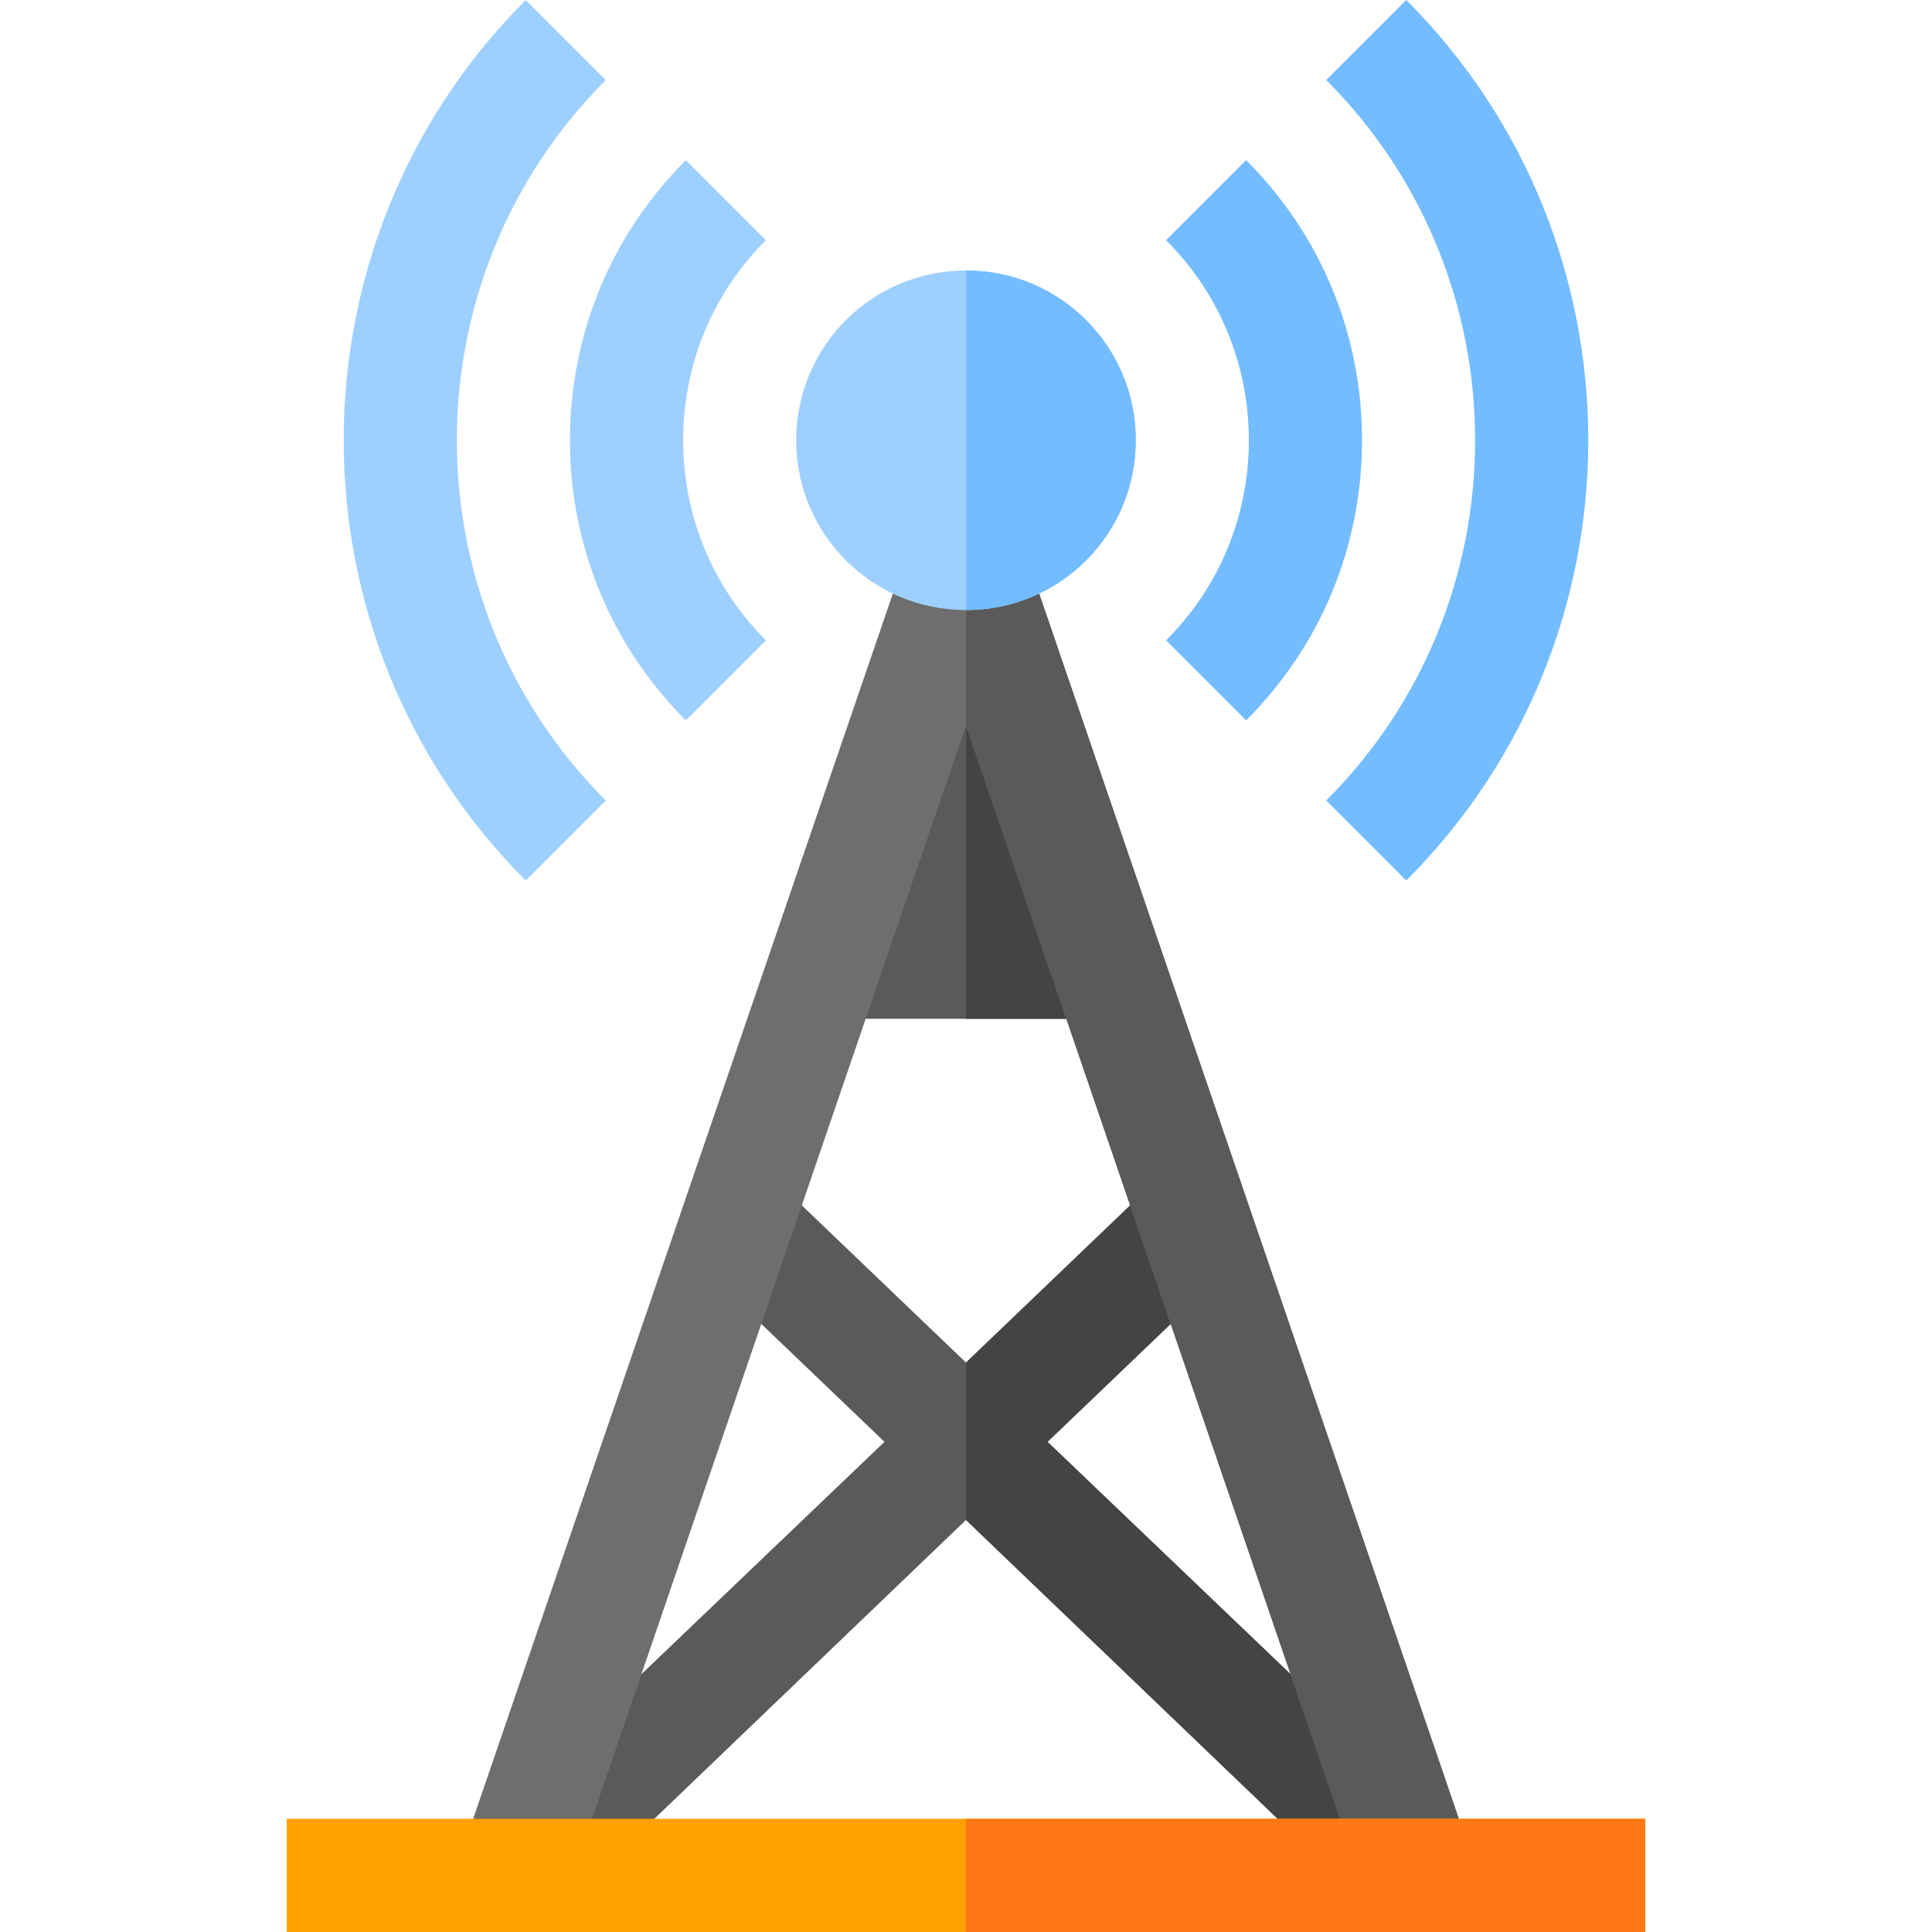
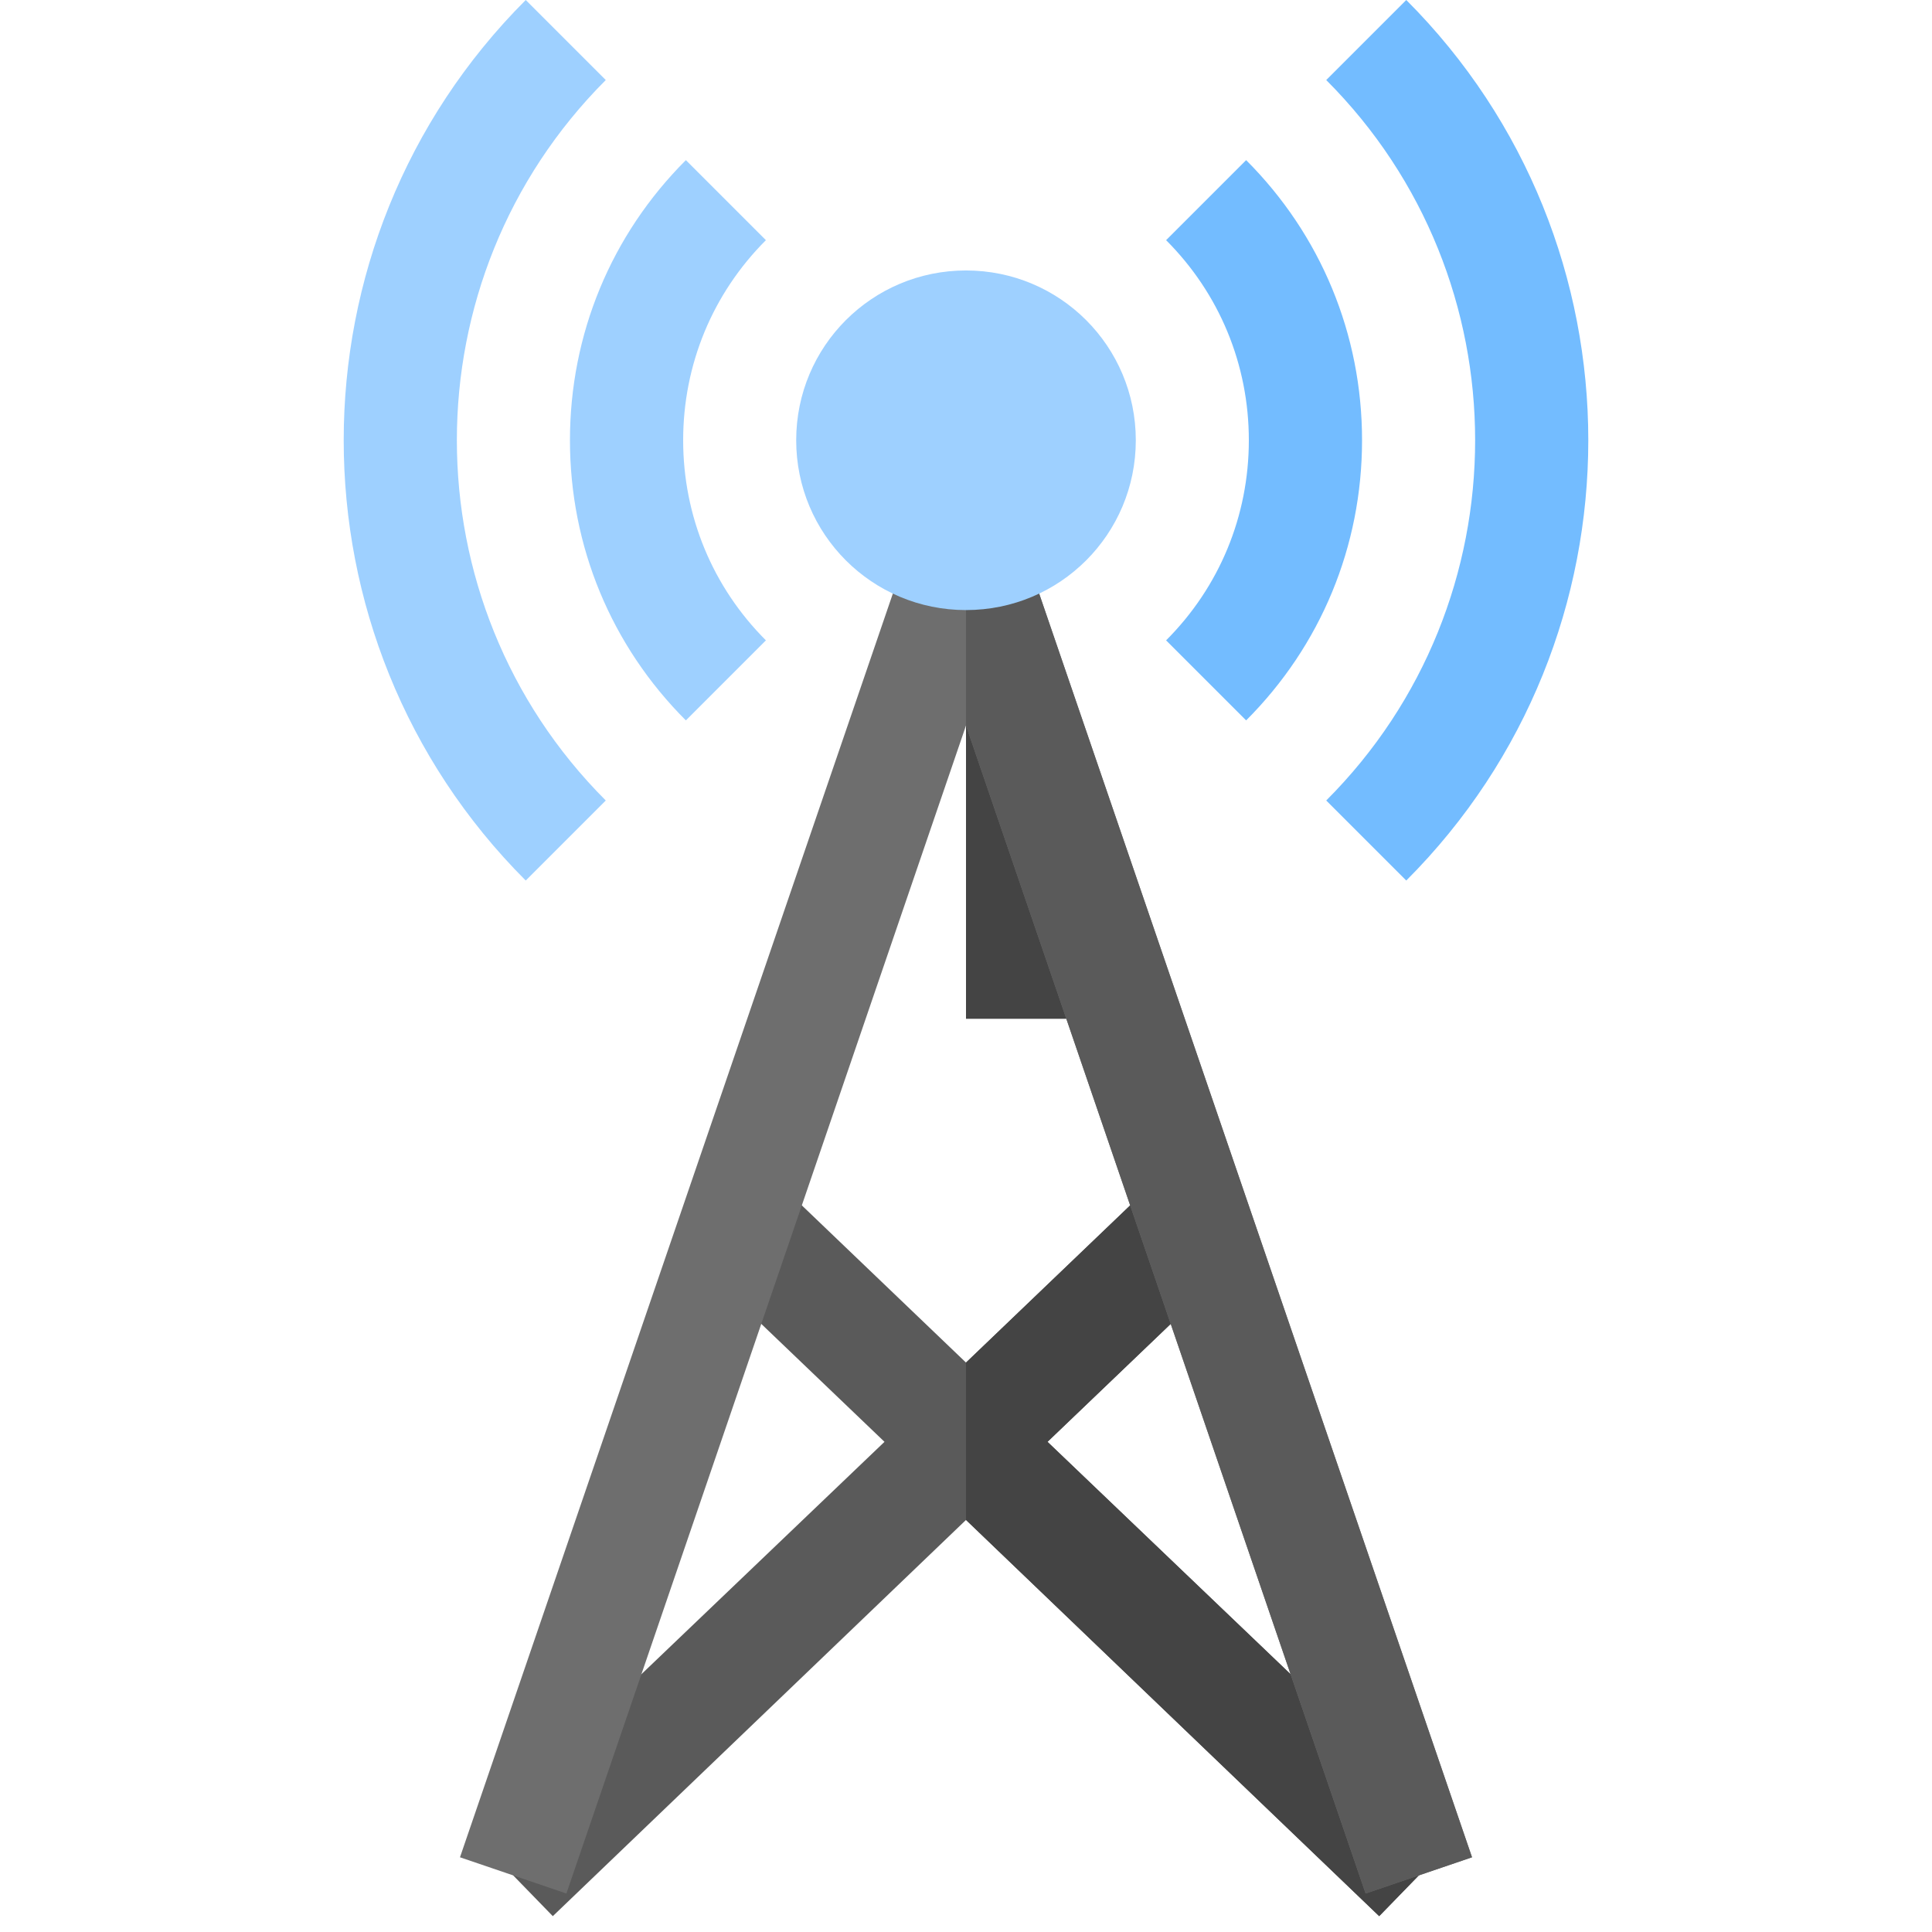
<svg xmlns="http://www.w3.org/2000/svg" version="1.1" id="Capa_1" x="0px" y="0px" viewBox="0 0 512 512" style="enable-background:new 0 0 512 512;" xml:space="preserve">
  <g>
-     <polygon style="fill:#5A5A5A;" points="292.599,270 219.401,270 249.401,176.675 262.599,176.675  " />
    <polygon style="fill:#5A5A5A;" points="386.499,486.2 365.501,507.8 256,402.8 146.499,507.8 125.501,486.2 234.401,382.099    185.501,335.3 206.499,313.7 256,361.099 305.501,313.7 326.499,335.3 277.599,382.099  " />
  </g>
  <g>
    <polygon style="fill:#444444;" points="292.599,270 256,270 256,176.675 262.599,176.675  " />
    <polygon style="fill:#444444;" points="386.499,486.2 365.501,507.8 256,402.8 256,361.099 305.501,313.7 326.499,335.3    277.599,382.099  " />
  </g>
  <polygon style="fill:#6E6E6E;" points="390.099,492.199 361.901,501.799 256,192.274 150.099,501.799 121.901,492.199   241.901,141.874 256,146.675 270.099,141.874 " />
  <polygon style="fill:#5A5A5A;" points="390.099,492.199 361.901,501.799 256,192.274 256,146.675 270.099,141.874 " />
  <path style="fill:#9ED0FF;" d="M139.325,233.35c-64.321-64.336-64.321-169.014,0-233.35l21.211,21.211  c-52.617,52.632-52.617,138.296,0,190.928L139.325,233.35z" />
  <path style="fill:#73BCFF;" d="M372.675,233.35l-21.211-21.211c52.617-52.632,52.617-138.296,0-190.928L372.675,0  C436.996,64.336,436.996,169.014,372.675,233.35z" />
  <path style="fill:#9ED0FF;" d="M181.762,190.913c-19.805-19.805-30.718-46.157-30.718-74.238s10.913-54.434,30.718-74.238  l21.211,21.211c-14.136,14.136-21.929,32.974-21.929,53.027s7.793,38.892,21.929,53.027L181.762,190.913z" />
  <path style="fill:#73BCFF;" d="M330.238,190.913l-21.211-21.211c14.136-14.136,21.929-32.974,21.929-53.027  s-7.793-38.892-21.929-53.027l21.211-21.211c19.805,19.805,30.718,46.157,30.718,74.238S350.043,171.108,330.238,190.913z" />
  <path style="fill:#9ED0FF;" d="M256,71.675c-24.901,0-45,20.099-45,45c0,24.899,20.099,45,45,45s45-20.101,45-45  C301,91.774,280.901,71.675,256,71.675z" />
-   <rect x="76" y="482" style="fill:#FF9F00;" width="360" height="30" />
-   <rect x="256" y="482" style="fill:#FF7816;" width="180" height="30" />
-   <path style="fill:#73BCFF;" d="M301,116.675c0,24.899-20.099,45-45,45v-90C280.901,71.675,301,91.774,301,116.675z" />
  <g>
</g>
  <g>
</g>
  <g>
</g>
  <g>
</g>
  <g>
</g>
  <g>
</g>
  <g>
</g>
  <g>
</g>
  <g>
</g>
  <g>
</g>
  <g>
</g>
  <g>
</g>
  <g>
</g>
  <g>
</g>
  <g>
</g>
</svg>